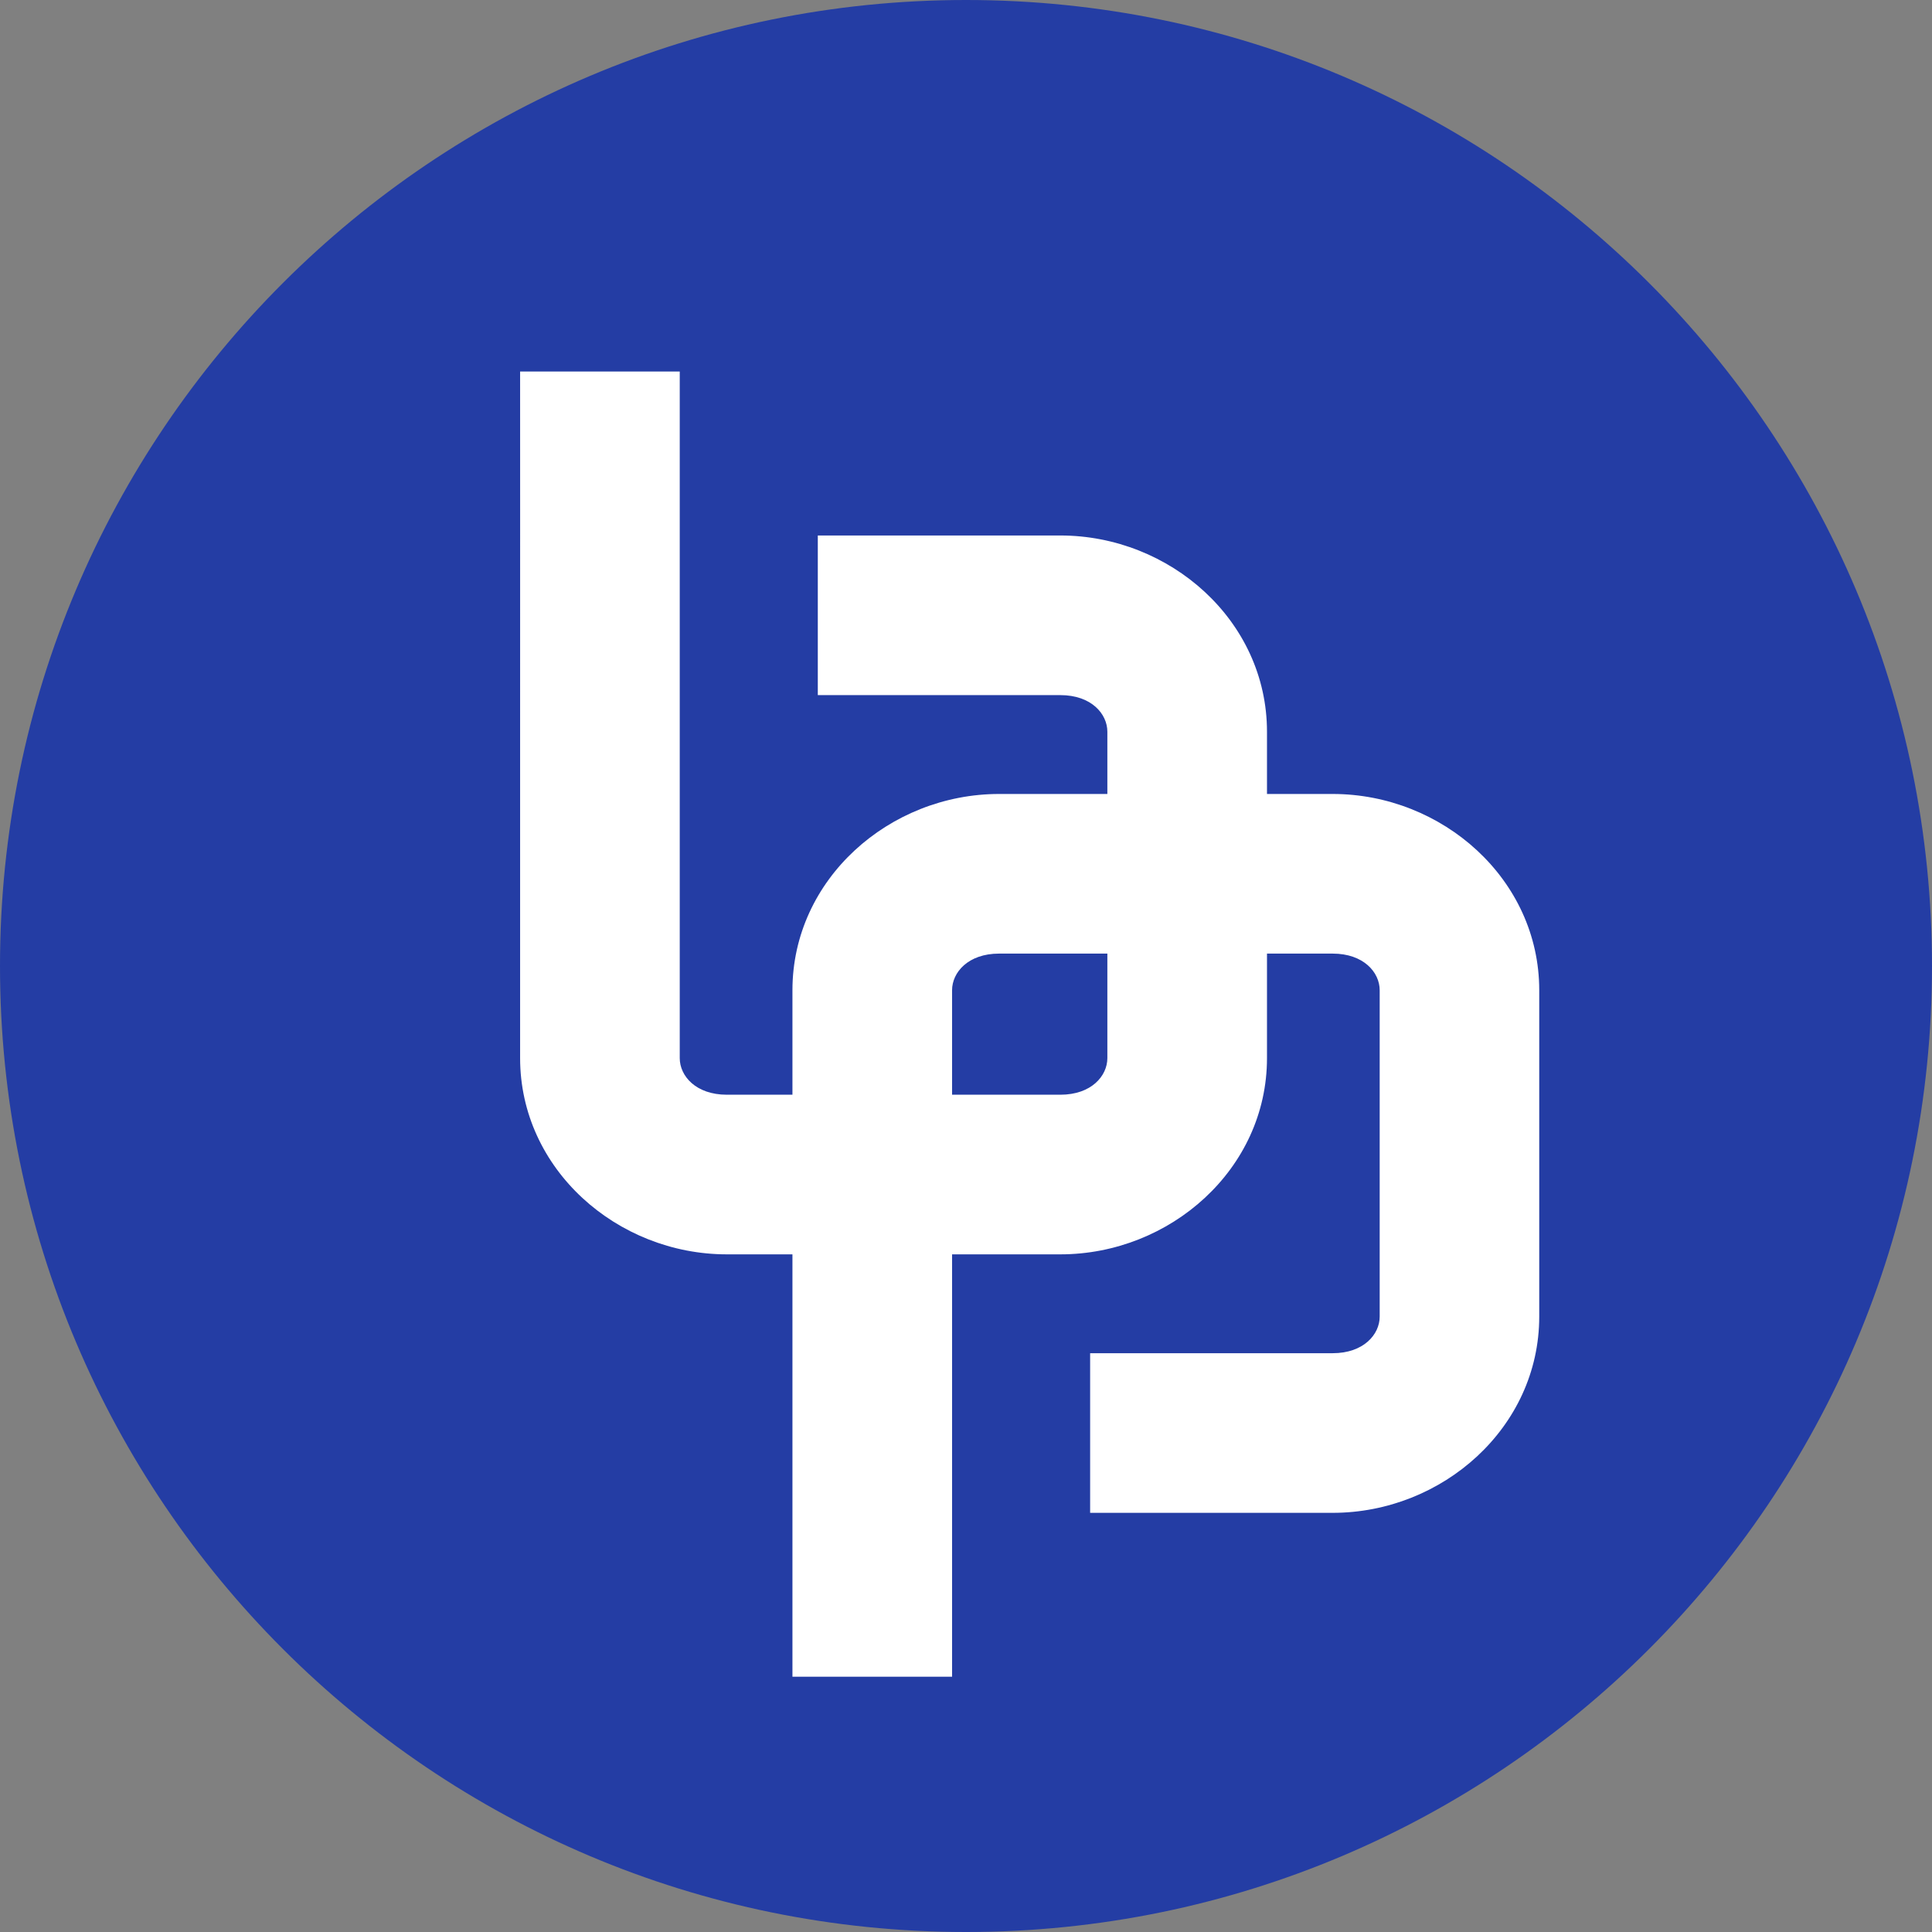
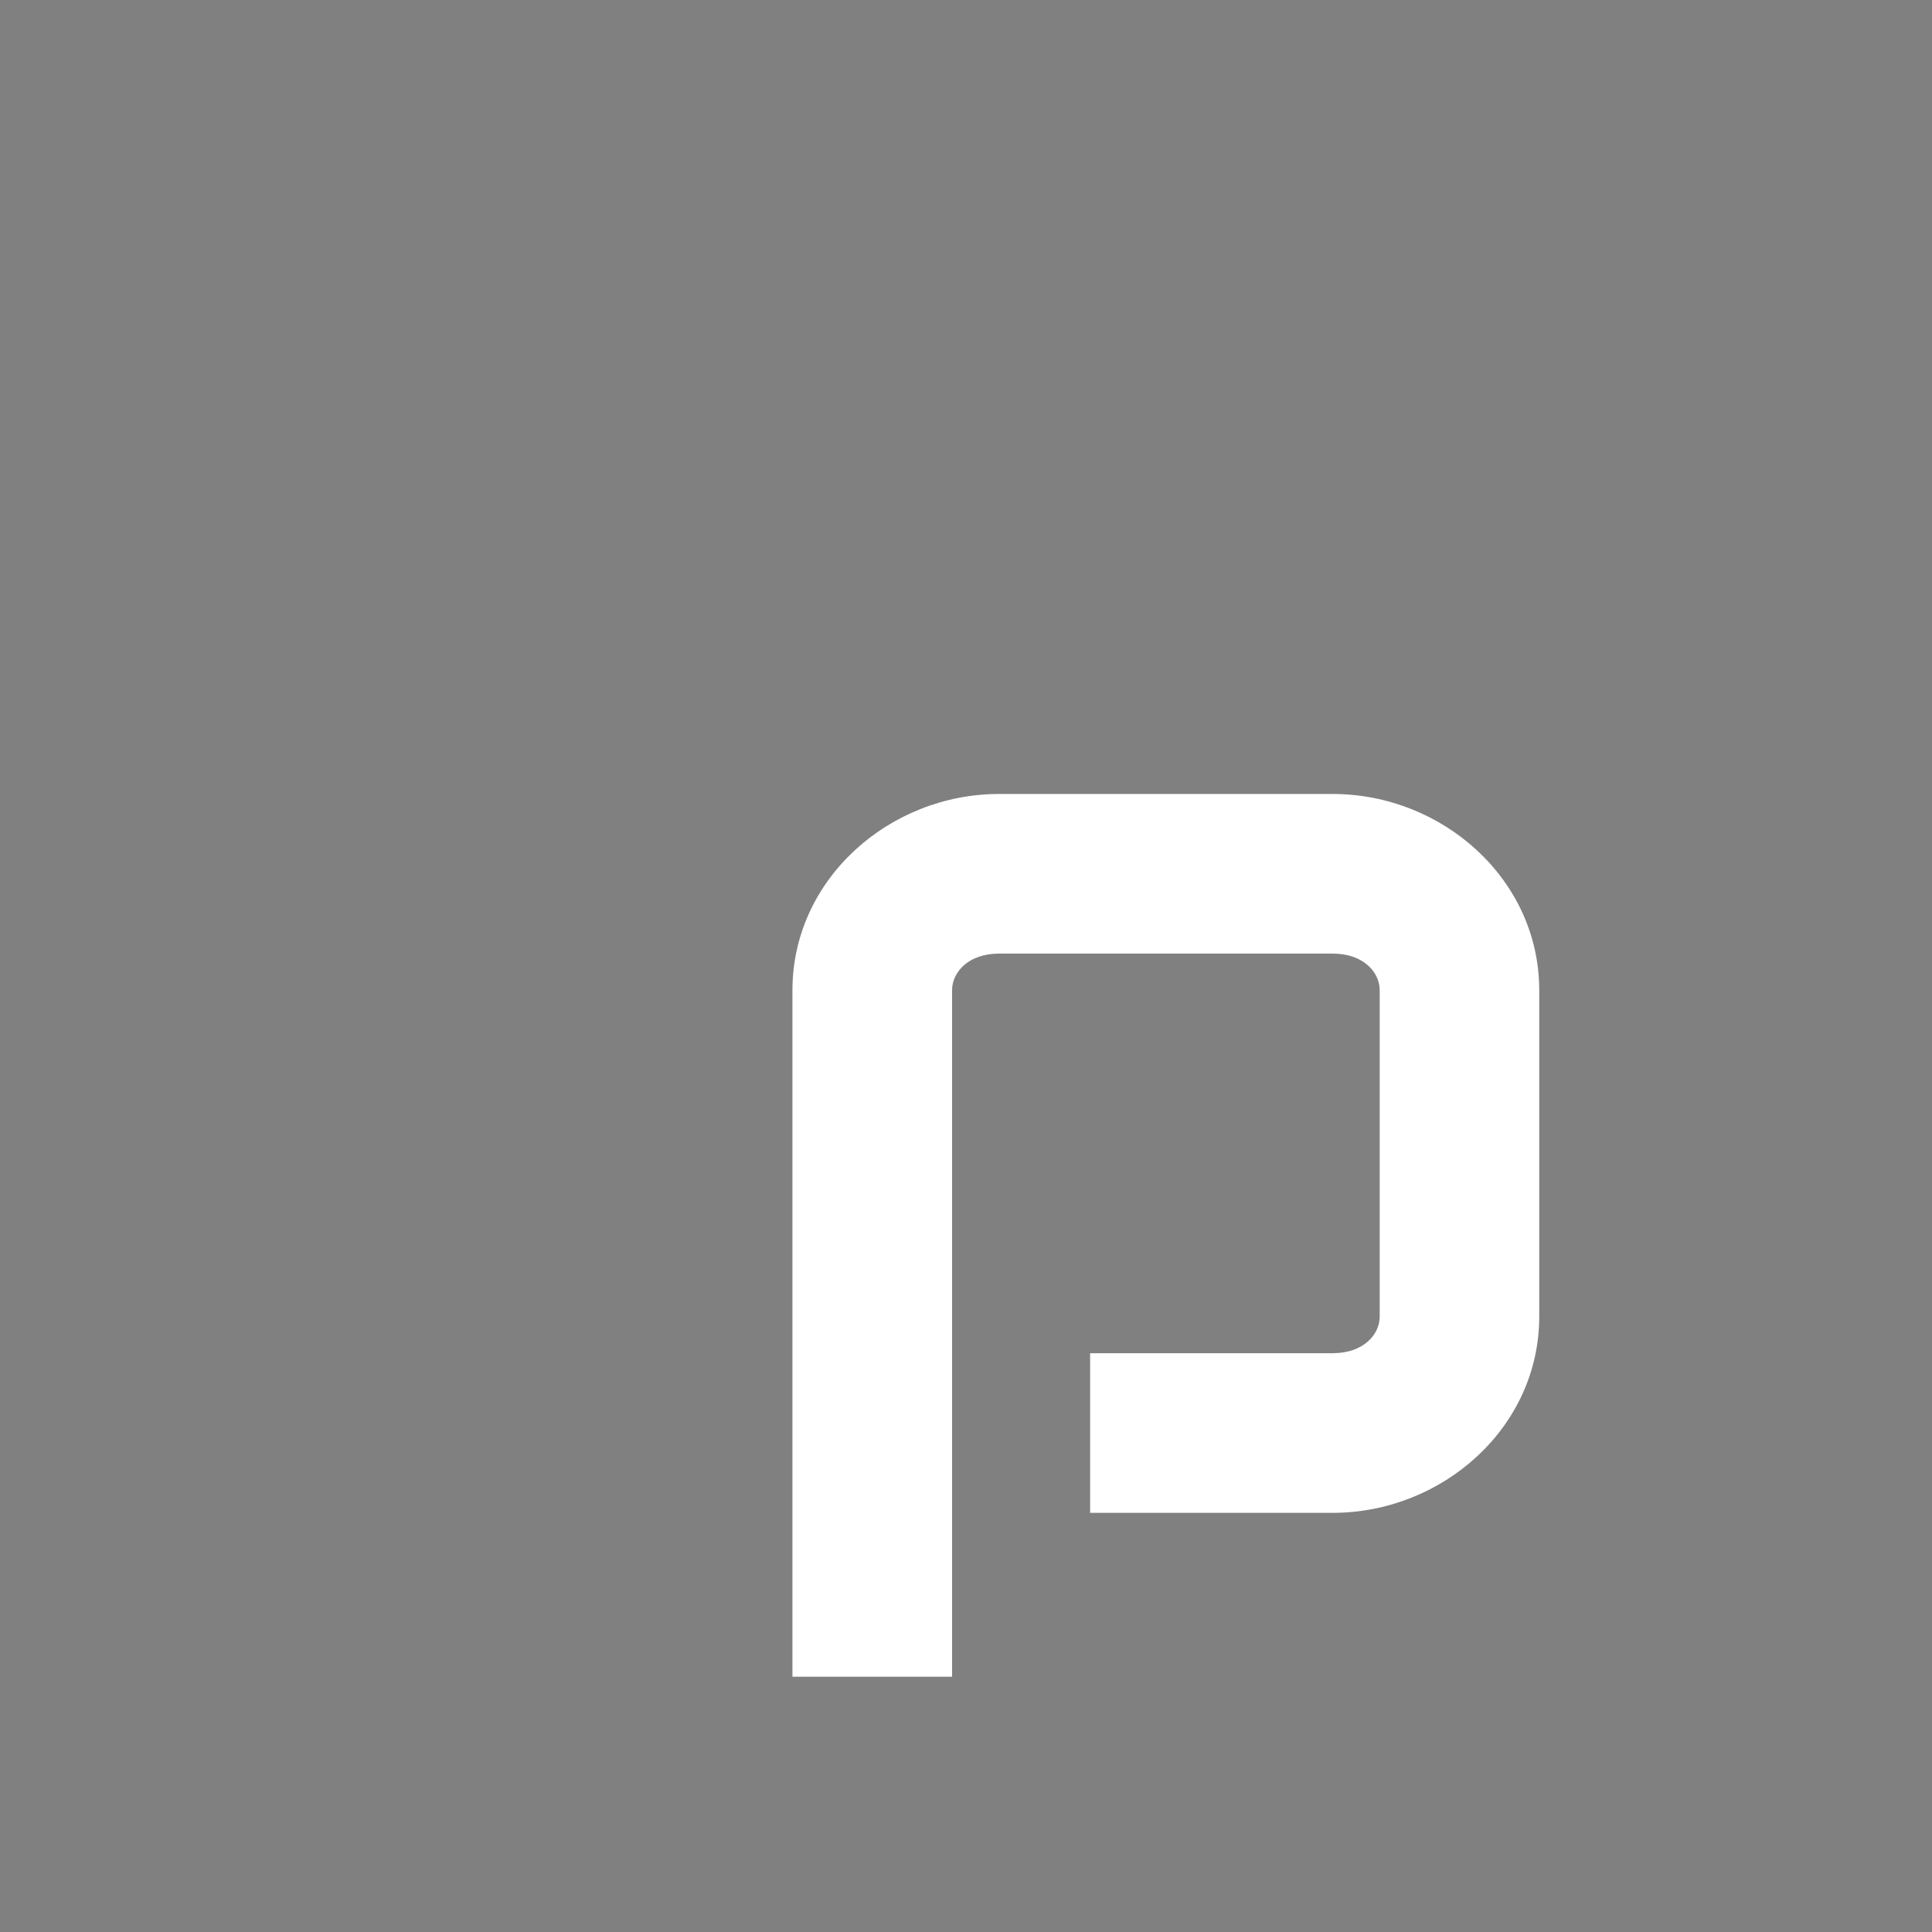
<svg xmlns="http://www.w3.org/2000/svg" width="24" height="24" viewBox="0 0 24 24" fill="none">
  <rect x="0" y="0" width="24" height="24" fill="#808080" stroke="none" />
-   <path d="M12 24C18.627 24 24 18.627 24 12C24 5.373 18.627 0 12 0C5.373 0 0 5.373 0 12C0 18.627 5.373 24 12 24Z" fill="#243DA4" />
-   <path d="M10.159 8.635H13.172C13.557 8.635 13.756 8.868 13.756 9.09V13.144C13.756 13.366 13.557 13.599 13.172 13.599H9.029C8.644 13.599 8.444 13.366 8.444 13.144L8.444 9.09C8.444 8.868 8.444 4.615 8.444 4.615H6.461C6.461 4.615 6.462 7.709 6.461 9.09L6.461 13.144C6.461 14.525 7.667 15.582 9.029 15.582H13.172C14.534 15.582 15.739 14.525 15.739 13.144V9.09C15.739 7.709 14.534 6.652 13.172 6.652H10.159V8.635Z" fill="white" />
  <path d="M13.542 16.81H16.555C16.939 16.81 17.139 16.577 17.139 16.355V12.301C17.139 12.079 16.939 11.846 16.555 11.846H12.411C12.027 11.846 11.827 12.079 11.827 12.301L11.827 16.355C11.827 16.577 11.827 20.829 11.827 20.829H9.844C9.844 20.829 9.844 17.736 9.844 16.355L9.844 12.301C9.844 10.92 11.05 9.863 12.411 9.863H16.555C17.916 9.863 19.121 10.92 19.121 12.301V16.355C19.121 17.736 17.916 18.793 16.555 18.793H13.542V16.81Z" fill="white" />
</svg>